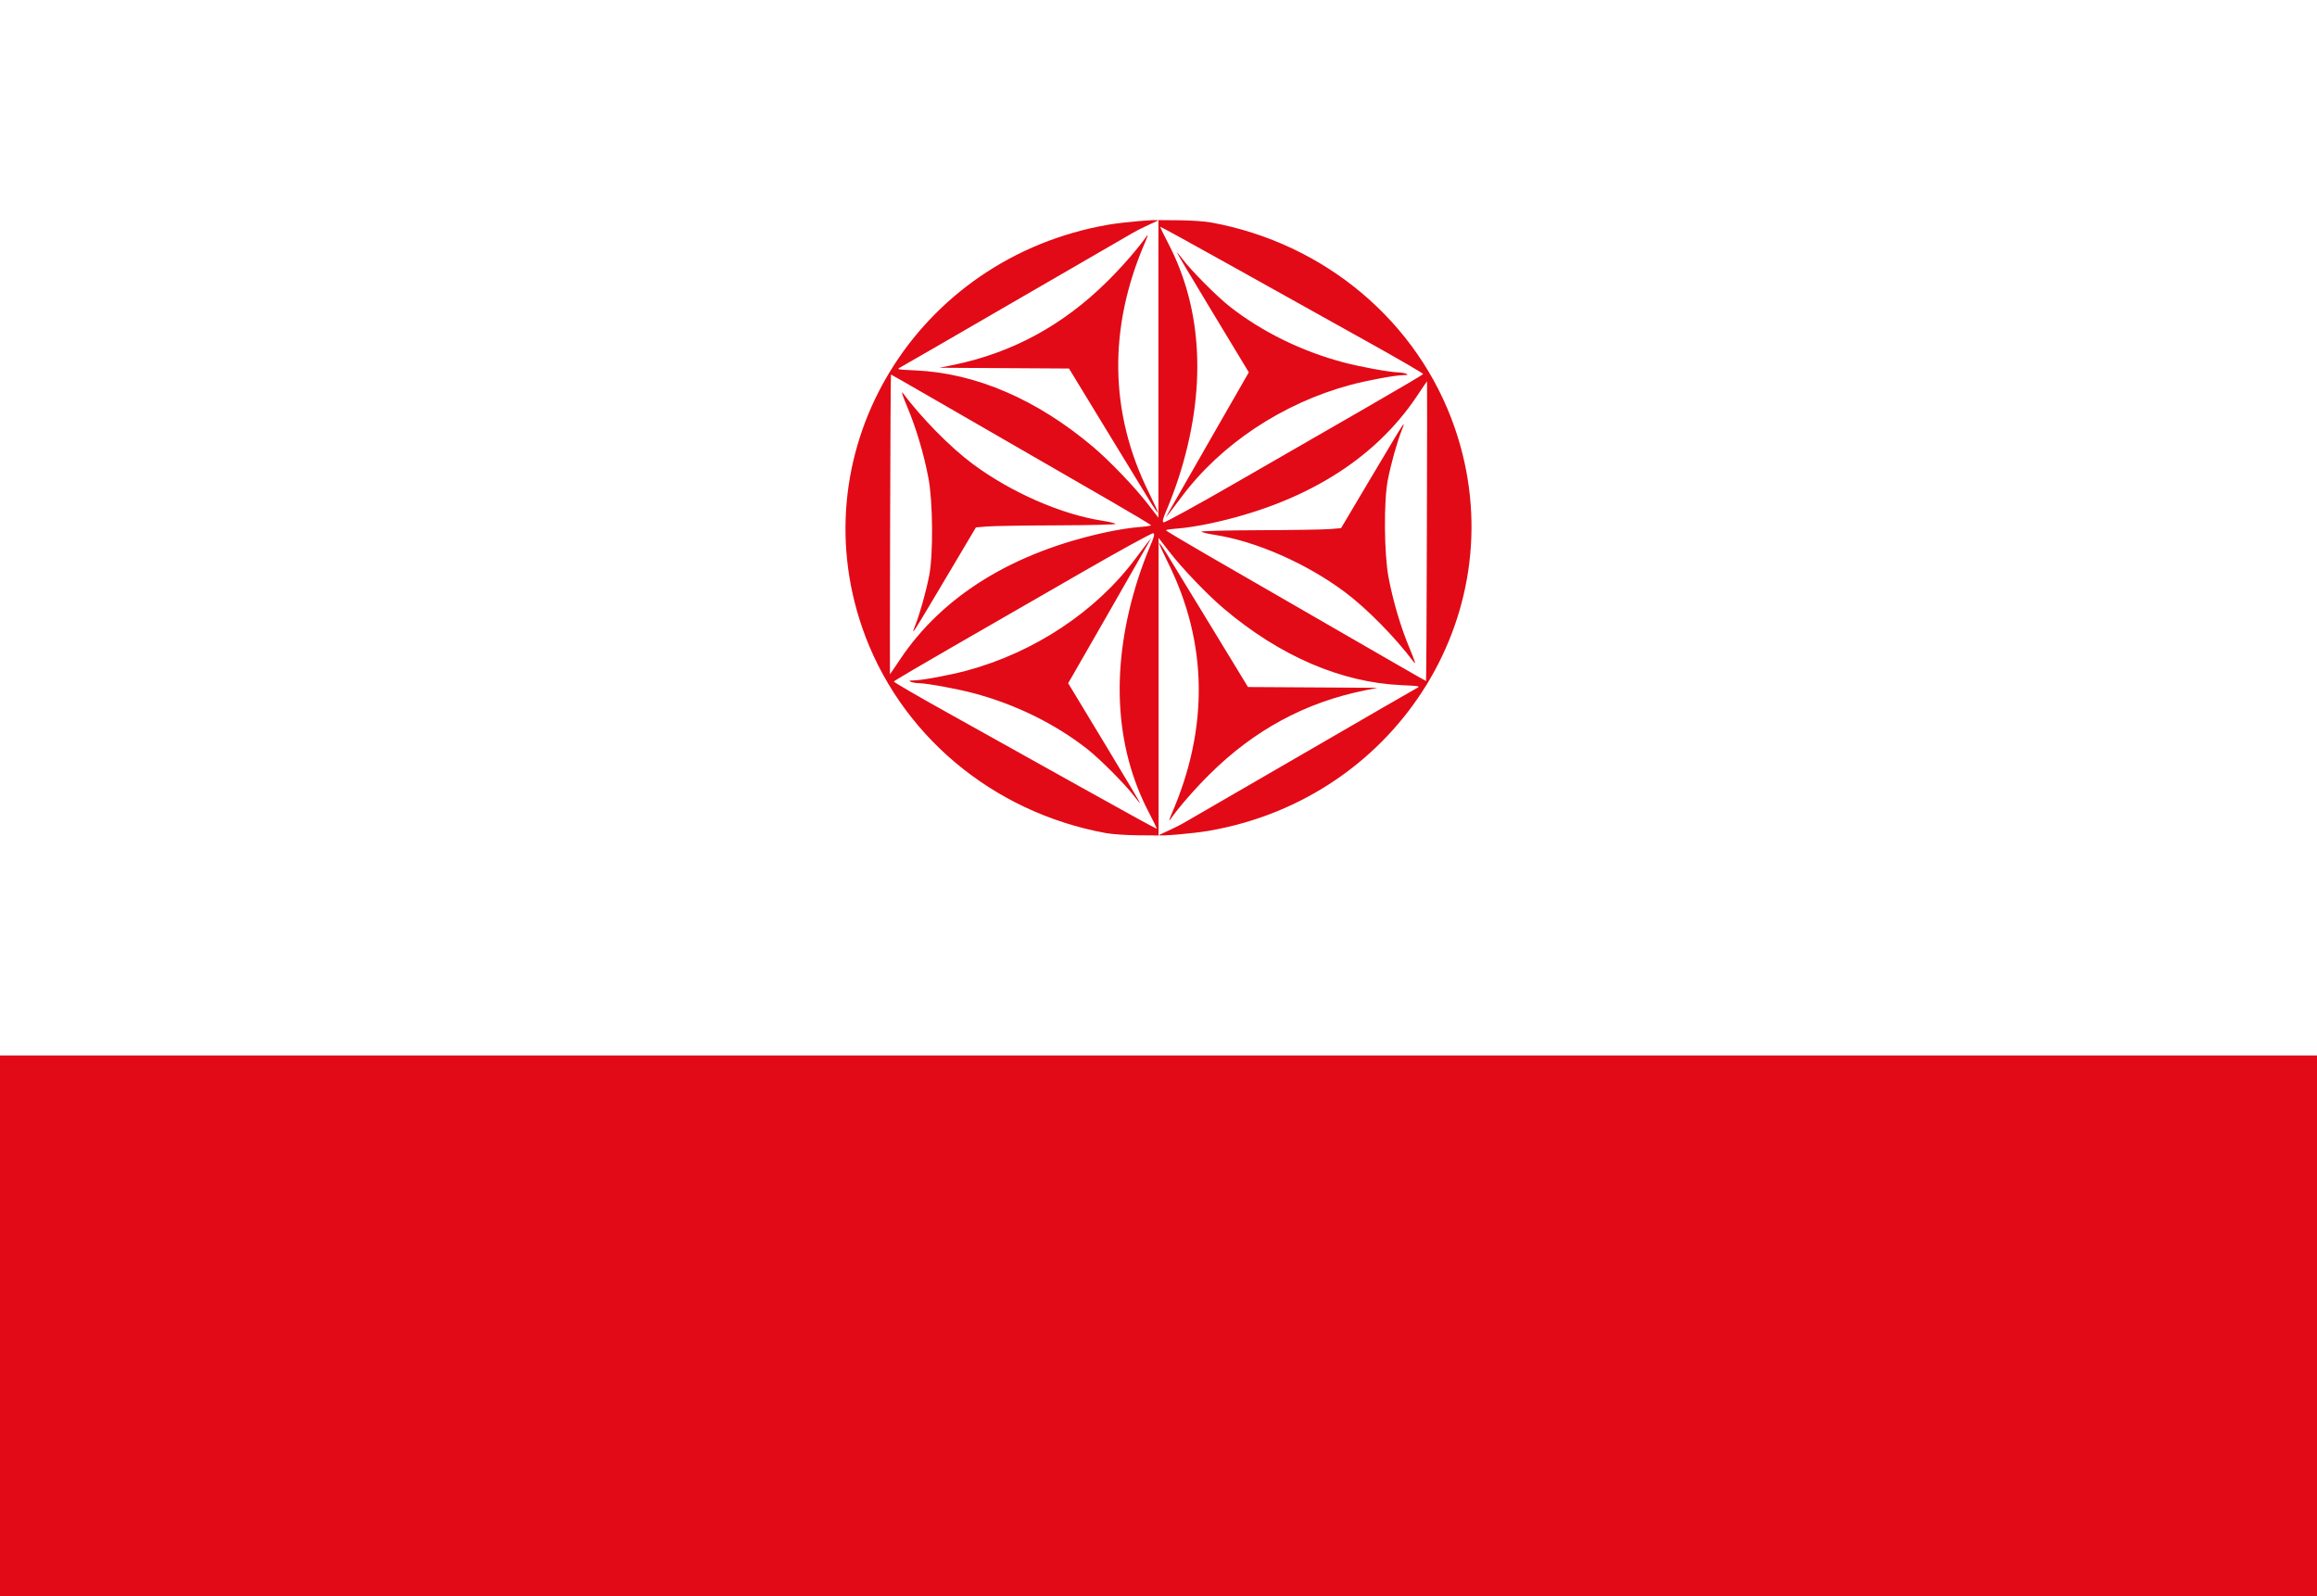
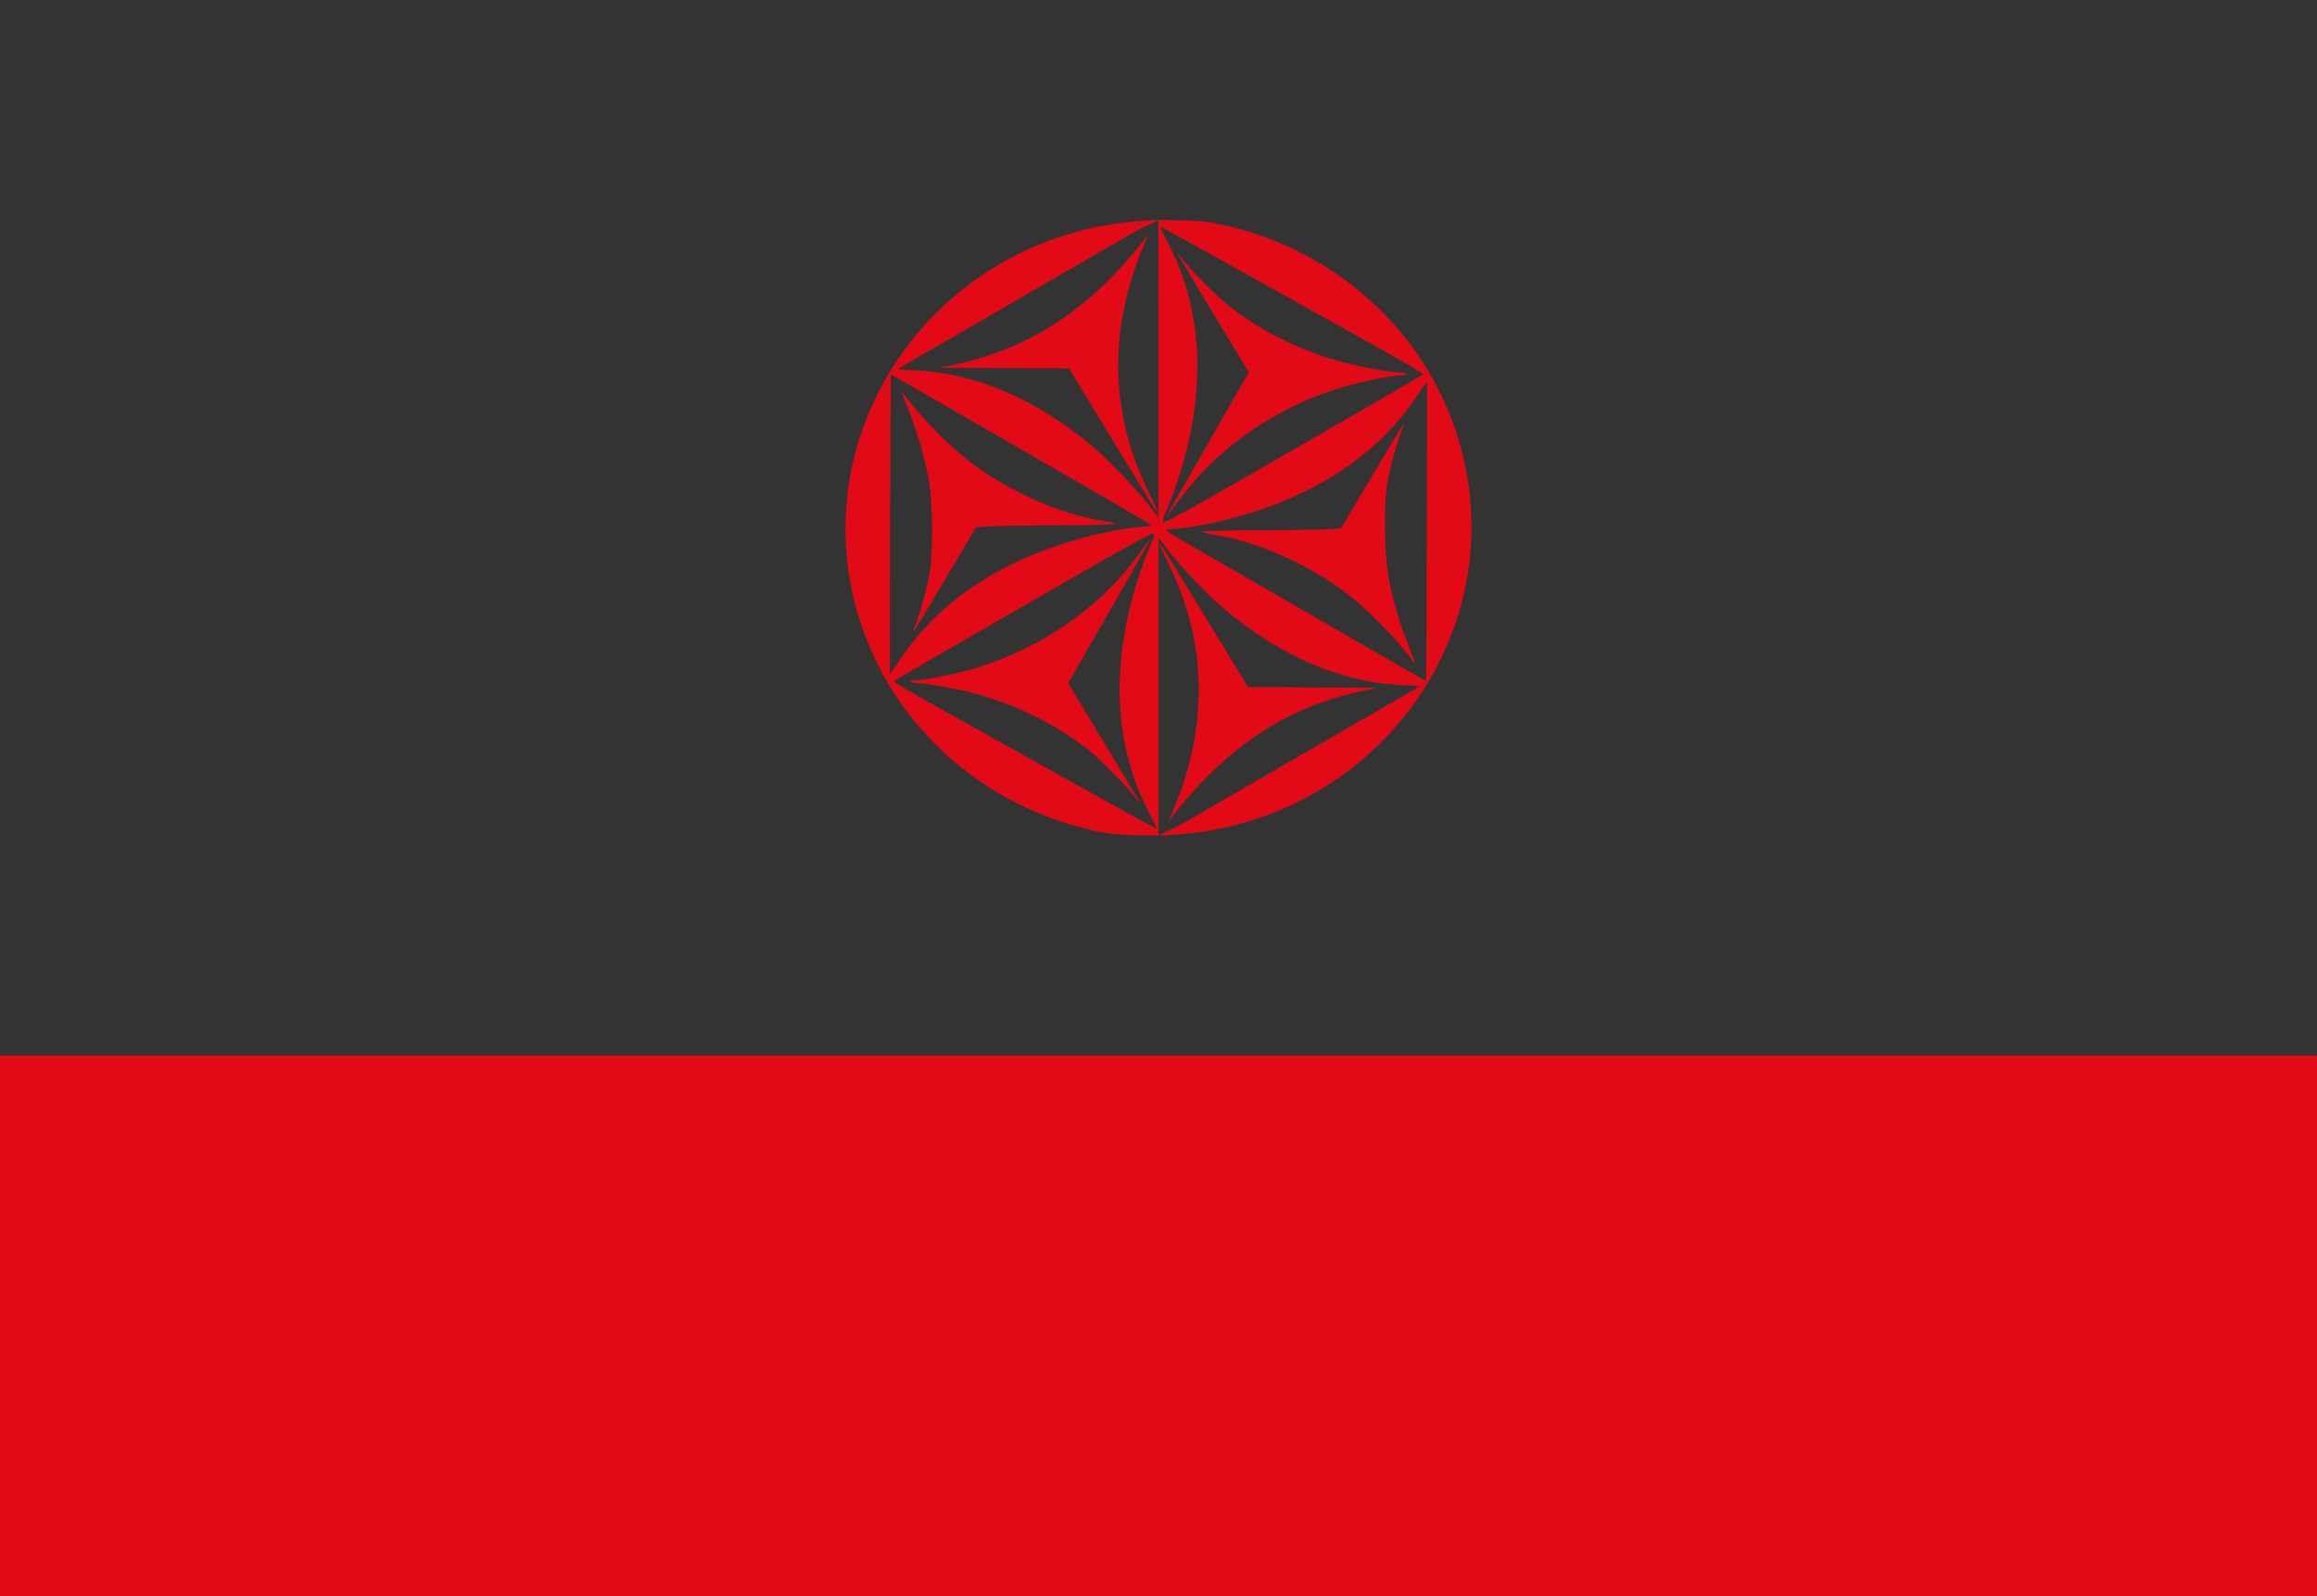
<svg xmlns="http://www.w3.org/2000/svg" xmlns:ns1="http://sodipodi.sourceforge.net/DTD/sodipodi-0.dtd" xmlns:ns2="http://www.inkscape.org/namespaces/inkscape" version="1.1" id="svg4402" width="900" height="620" viewBox="0 0 900 620" ns1:docname="Francoprovenzale_2.svg" ns2:version="0.92.4 (5da689c313, 2019-01-14)">
  <rect x="0" y="0" width="900" height="620" fill="#333333" stroke="none" />
  <defs id="defs4406" />
  <ns1:namedview pagecolor="#ffffff" bordercolor="#666666" borderopacity="1" objecttolerance="10" gridtolerance="10" guidetolerance="10" ns2:pageopacity="0" ns2:pageshadow="2" ns2:window-width="1366" ns2:window-height="705" id="namedview4404" showgrid="false" fit-margin-top="0" fit-margin-left="0" fit-margin-right="0" fit-margin-bottom="0" ns2:zoom="0.56069" ns2:cx="534.0759" ns2:cy="178.5384" ns2:window-x="-8" ns2:window-y="-8" ns2:window-maximized="1" ns2:current-layer="svg4402" />
  <g id="g847" transform="translate(0,-105)">
-     <rect y="105" x="0" height="410" width="900" id="rect5003" style="fill:#ffffff;fill-opacity:1;stroke:none;stroke-width:1.594;stroke-opacity:1" />
    <path ns2:connector-curvature="0" id="path4380" d="m 449.965,190.493 v 61.669 53.917 l -4.11,-5.318 c -5.079,-6.572 -14.785,-16.703 -21.21,-22.14 -21.814,-18.459 -45.559,-28.693 -69.027,-29.749 -7.134,-0.321 -7.444,-0.385 -5.851,-1.209 0.925,-0.479 19.849,-11.414 42.053,-24.299 22.204,-12.885 43.85,-25.419 48.102,-27.853 4.252,-2.434 9.887,-4.726 9.899,-4.896 0.035,-0.501 -13.318,0.639 -19.208,1.652 -74.497,12.801 -119.724,86.687 -95.739,156.407 14.2,41.277 50.416,71.836 94.703,79.91 2.403,0.438 7.991,0.826 12.415,0.86 l 8.044,0.063 v -61.67 -53.916 l 4.11,5.317 c 5.079,6.572 14.785,16.703 21.21,22.14 21.814,18.459 45.559,28.692 69.027,29.748 7.134,0.321 7.444,0.385 5.851,1.21 -0.925,0.479 -19.849,11.413 -42.053,24.298 -22.204,12.885 -43.85,25.42 -48.102,27.854 -4.252,2.434 -9.887,4.725 -9.899,4.895 -0.035,0.501 13.318,-0.639 19.208,-1.651 74.497,-12.801 119.724,-86.687 95.739,-156.407 -14.2,-41.277 -50.416,-71.837 -94.703,-79.911 -2.403,-0.438 -7.99,-0.825 -12.414,-0.86 z m 0.723,2.593 c 0.101,-0.101 13.473,7.245 29.716,16.324 16.243,9.08 39.21,21.892 51.039,28.471 11.829,6.58 21.439,12.163 21.355,12.407 -0.084,0.244 -10.289,6.27 -22.678,13.392 -12.389,7.122 -34.844,20.054 -49.9,28.736 -15.056,8.683 -27.745,15.644 -28.199,15.47 -0.653,-0.251 -0.361,-1.387 1.408,-5.466 1.228,-2.832 3.205,-8.157 4.393,-11.833 10.918,-33.776 9.491,-65.283 -4.133,-91.247 -1.752,-3.34 -3.103,-6.154 -3.002,-6.255 z m -4.937,3.273 c -0.037,-0.022 -0.123,0.06 -0.262,0.257 -3.469,4.917 -9.404,11.747 -15.289,17.595 -17.302,17.192 -37.213,27.964 -60.291,32.619 l -5.003,1.01 25.166,0.152 25.165,0.153 14.165,23.251 c 7.791,12.788 15.514,25.442 17.163,28.12 1.649,2.678 3.103,4.764 3.23,4.637 0.128,-0.128 -1.459,-3.635 -3.526,-7.794 -15.388,-30.963 -15.871,-64.114 -1.419,-97.373 0.682,-1.569 1.014,-2.56 0.902,-2.625 z m 11.383,6.67 c -0.079,0.075 6.177,10.589 13.902,23.364 l 14.046,23.228 -14.854,25.873 c -8.17,14.23 -15.431,26.925 -16.135,28.213 l -1.281,2.341 1.355,-1.71 c 0.745,-0.94 2.901,-3.787 4.79,-6.325 15.223,-20.457 39.23,-36.398 65.475,-43.477 6.546,-1.765 17.304,-3.764 20.564,-3.82 1.868,-0.032 2.131,-0.15 1.214,-0.544 -0.644,-0.277 -2.123,-0.521 -3.288,-0.544 -3.173,-0.062 -14.691,-2.172 -20.993,-3.847 -16.334,-4.341 -31.592,-11.818 -44.174,-21.648 -4.967,-3.88 -15.015,-13.975 -18.43,-18.517 -1.126,-1.497 -2.113,-2.662 -2.192,-2.587 z m -111.051,47.442 c 0.159,0 16.524,9.427 85.372,49.181 8.606,4.969 15.651,9.194 15.651,9.387 0,0.194 -2.169,0.507 -4.824,0.697 -2.655,0.19 -8.051,1.029 -11.993,1.864 -36.51,7.734 -64.109,24.692 -80.717,49.598 -2.092,3.138 -3.843,5.705 -3.89,5.705 -0.047,0 -0.018,-26.197 0.066,-58.216 0.084,-32.019 0.234,-58.216 0.334,-58.216 z m 208.233,2.625 c 0.047,0 0.018,26.198 -0.066,58.216 -0.084,32.019 -0.234,58.216 -0.334,58.216 -0.159,0 -16.524,-9.427 -85.372,-49.181 -8.606,-4.969 -15.651,-9.194 -15.651,-9.387 0,-0.194 2.169,-0.507 4.824,-0.697 2.655,-0.19 8.052,-1.029 11.994,-1.864 36.51,-7.734 64.108,-24.693 80.716,-49.599 2.092,-3.138 3.843,-5.705 3.89,-5.705 z m -203.883,4.329 c -0.246,-4.3e-4 0.431,1.927 1.981,5.625 3.484,8.312 6.461,18.335 8.235,27.724 1.732,9.164 1.881,29.678 0.275,37.806 -1.282,6.486 -3.556,14.602 -5.405,19.289 -1.891,4.793 -1.36,3.972 12.043,-18.608 l 11.519,-19.405 4.32,-0.362 c 2.376,-0.199 14.707,-0.397 27.402,-0.439 13.044,-0.043 22.84,-0.297 22.526,-0.584 -0.306,-0.279 -2.662,-0.832 -5.237,-1.231 -15.987,-2.475 -35.562,-11.078 -50.414,-22.156 -8.615,-6.426 -19.585,-17.567 -26.928,-27.35 -0.156,-0.207 -0.262,-0.31 -0.319,-0.31 z m 194.79,12.349 c -0.442,0.201 -3.573,5.44 -12.788,20.964 l -11.519,19.404 -4.32,0.363 c -2.376,0.199 -14.707,0.397 -27.402,0.439 -13.044,0.043 -22.84,0.297 -22.526,0.583 0.306,0.279 2.662,0.833 5.237,1.232 15.987,2.475 35.562,11.078 50.414,22.156 8.615,6.426 19.584,17.568 26.928,27.35 0.83,1.106 0.246,-0.763 -1.662,-5.315 -3.484,-8.312 -6.461,-18.335 -8.235,-27.724 -1.732,-9.164 -1.881,-29.678 -0.275,-37.806 1.282,-6.486 3.556,-14.602 5.405,-19.289 0.591,-1.498 0.946,-2.447 0.745,-2.356 z m -97.245,42.339 c 0.654,0.251 0.361,1.386 -1.408,5.465 -1.228,2.832 -3.206,8.157 -4.394,11.833 -10.918,33.776 -9.491,65.283 4.133,91.247 1.752,3.34 3.103,6.155 3.002,6.256 -0.101,0.101 -13.472,-7.246 -29.715,-16.325 -16.243,-9.08 -39.211,-21.891 -51.04,-28.471 -11.829,-6.58 -21.439,-12.163 -21.355,-12.407 0.084,-0.244 10.289,-6.27 22.678,-13.392 12.389,-7.122 34.844,-20.054 49.9,-28.736 15.056,-8.683 27.746,-15.644 28.2,-15.47 z m -0.792,1.839 -1.355,1.71 c -0.745,0.94 -2.9,3.787 -4.789,6.325 -15.223,20.457 -39.231,36.398 -65.476,43.477 -6.546,1.765 -17.304,3.764 -20.564,3.82 -1.868,0.032 -2.13,0.15 -1.214,0.544 0.644,0.277 2.123,0.521 3.288,0.543 3.173,0.062 14.691,2.172 20.993,3.847 16.334,4.341 31.593,11.819 44.174,21.648 4.967,3.88 15.015,13.975 18.43,18.517 1.126,1.497 2.112,2.662 2.191,2.587 0.079,-0.075 -6.177,-10.589 -13.902,-23.364 l -14.046,-23.228 14.855,-25.873 c 8.17,-14.23 15.43,-26.925 16.135,-28.213 z m 3.019,1.897 c -0.128,0.128 1.459,3.635 3.526,7.794 15.387,30.963 15.87,64.114 1.418,97.373 -0.909,2.092 -1.197,3.157 -0.64,2.368 3.469,-4.917 9.404,-11.747 15.29,-17.595 17.302,-17.192 37.213,-27.964 60.291,-32.619 l 5.003,-1.01 -25.165,-0.153 -25.166,-0.152 -14.165,-23.251 c -7.791,-12.788 -15.514,-25.442 -17.163,-28.12 -1.649,-2.678 -3.103,-4.764 -3.23,-4.637 z" style="fill:#e20a16;fill-opacity:1;stroke-width:0.585" />
  </g>
  <rect style="fill:#e20a16;fill-opacity:1;stroke:none;stroke-width:1.141;stroke-opacity:1" id="rect5003-2" width="900" height="210" x="0" y="410" />
</svg>